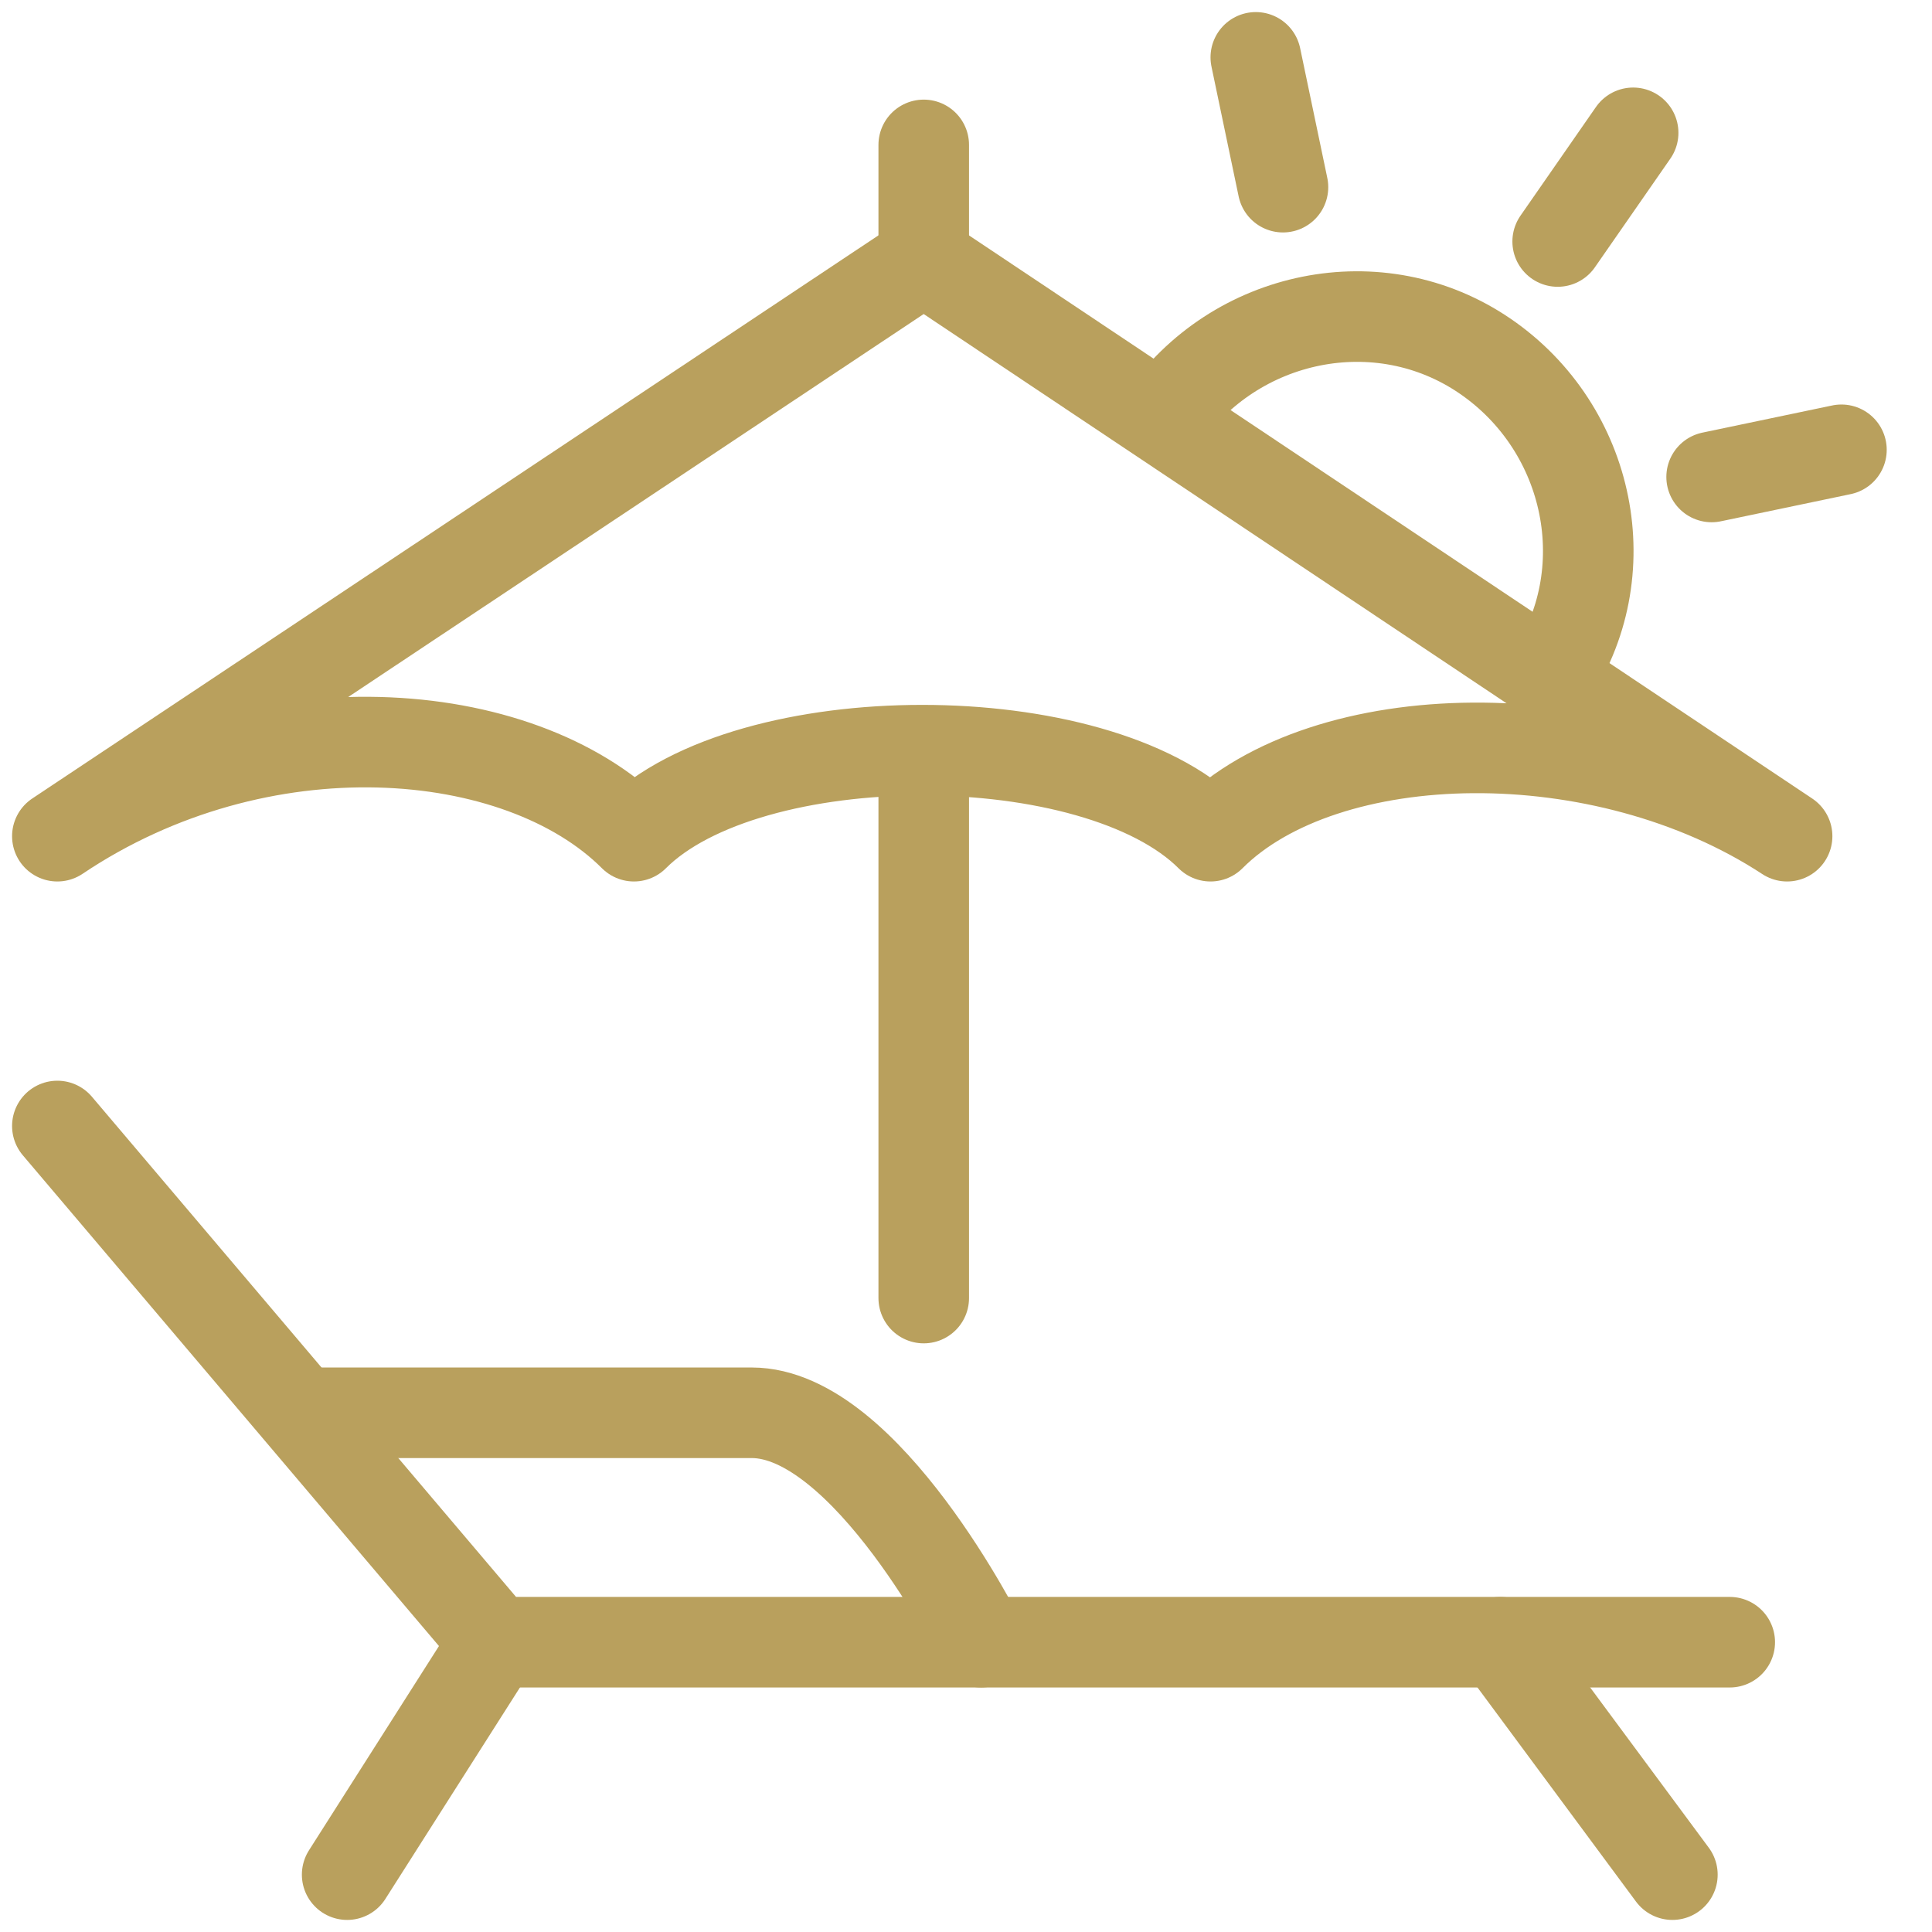
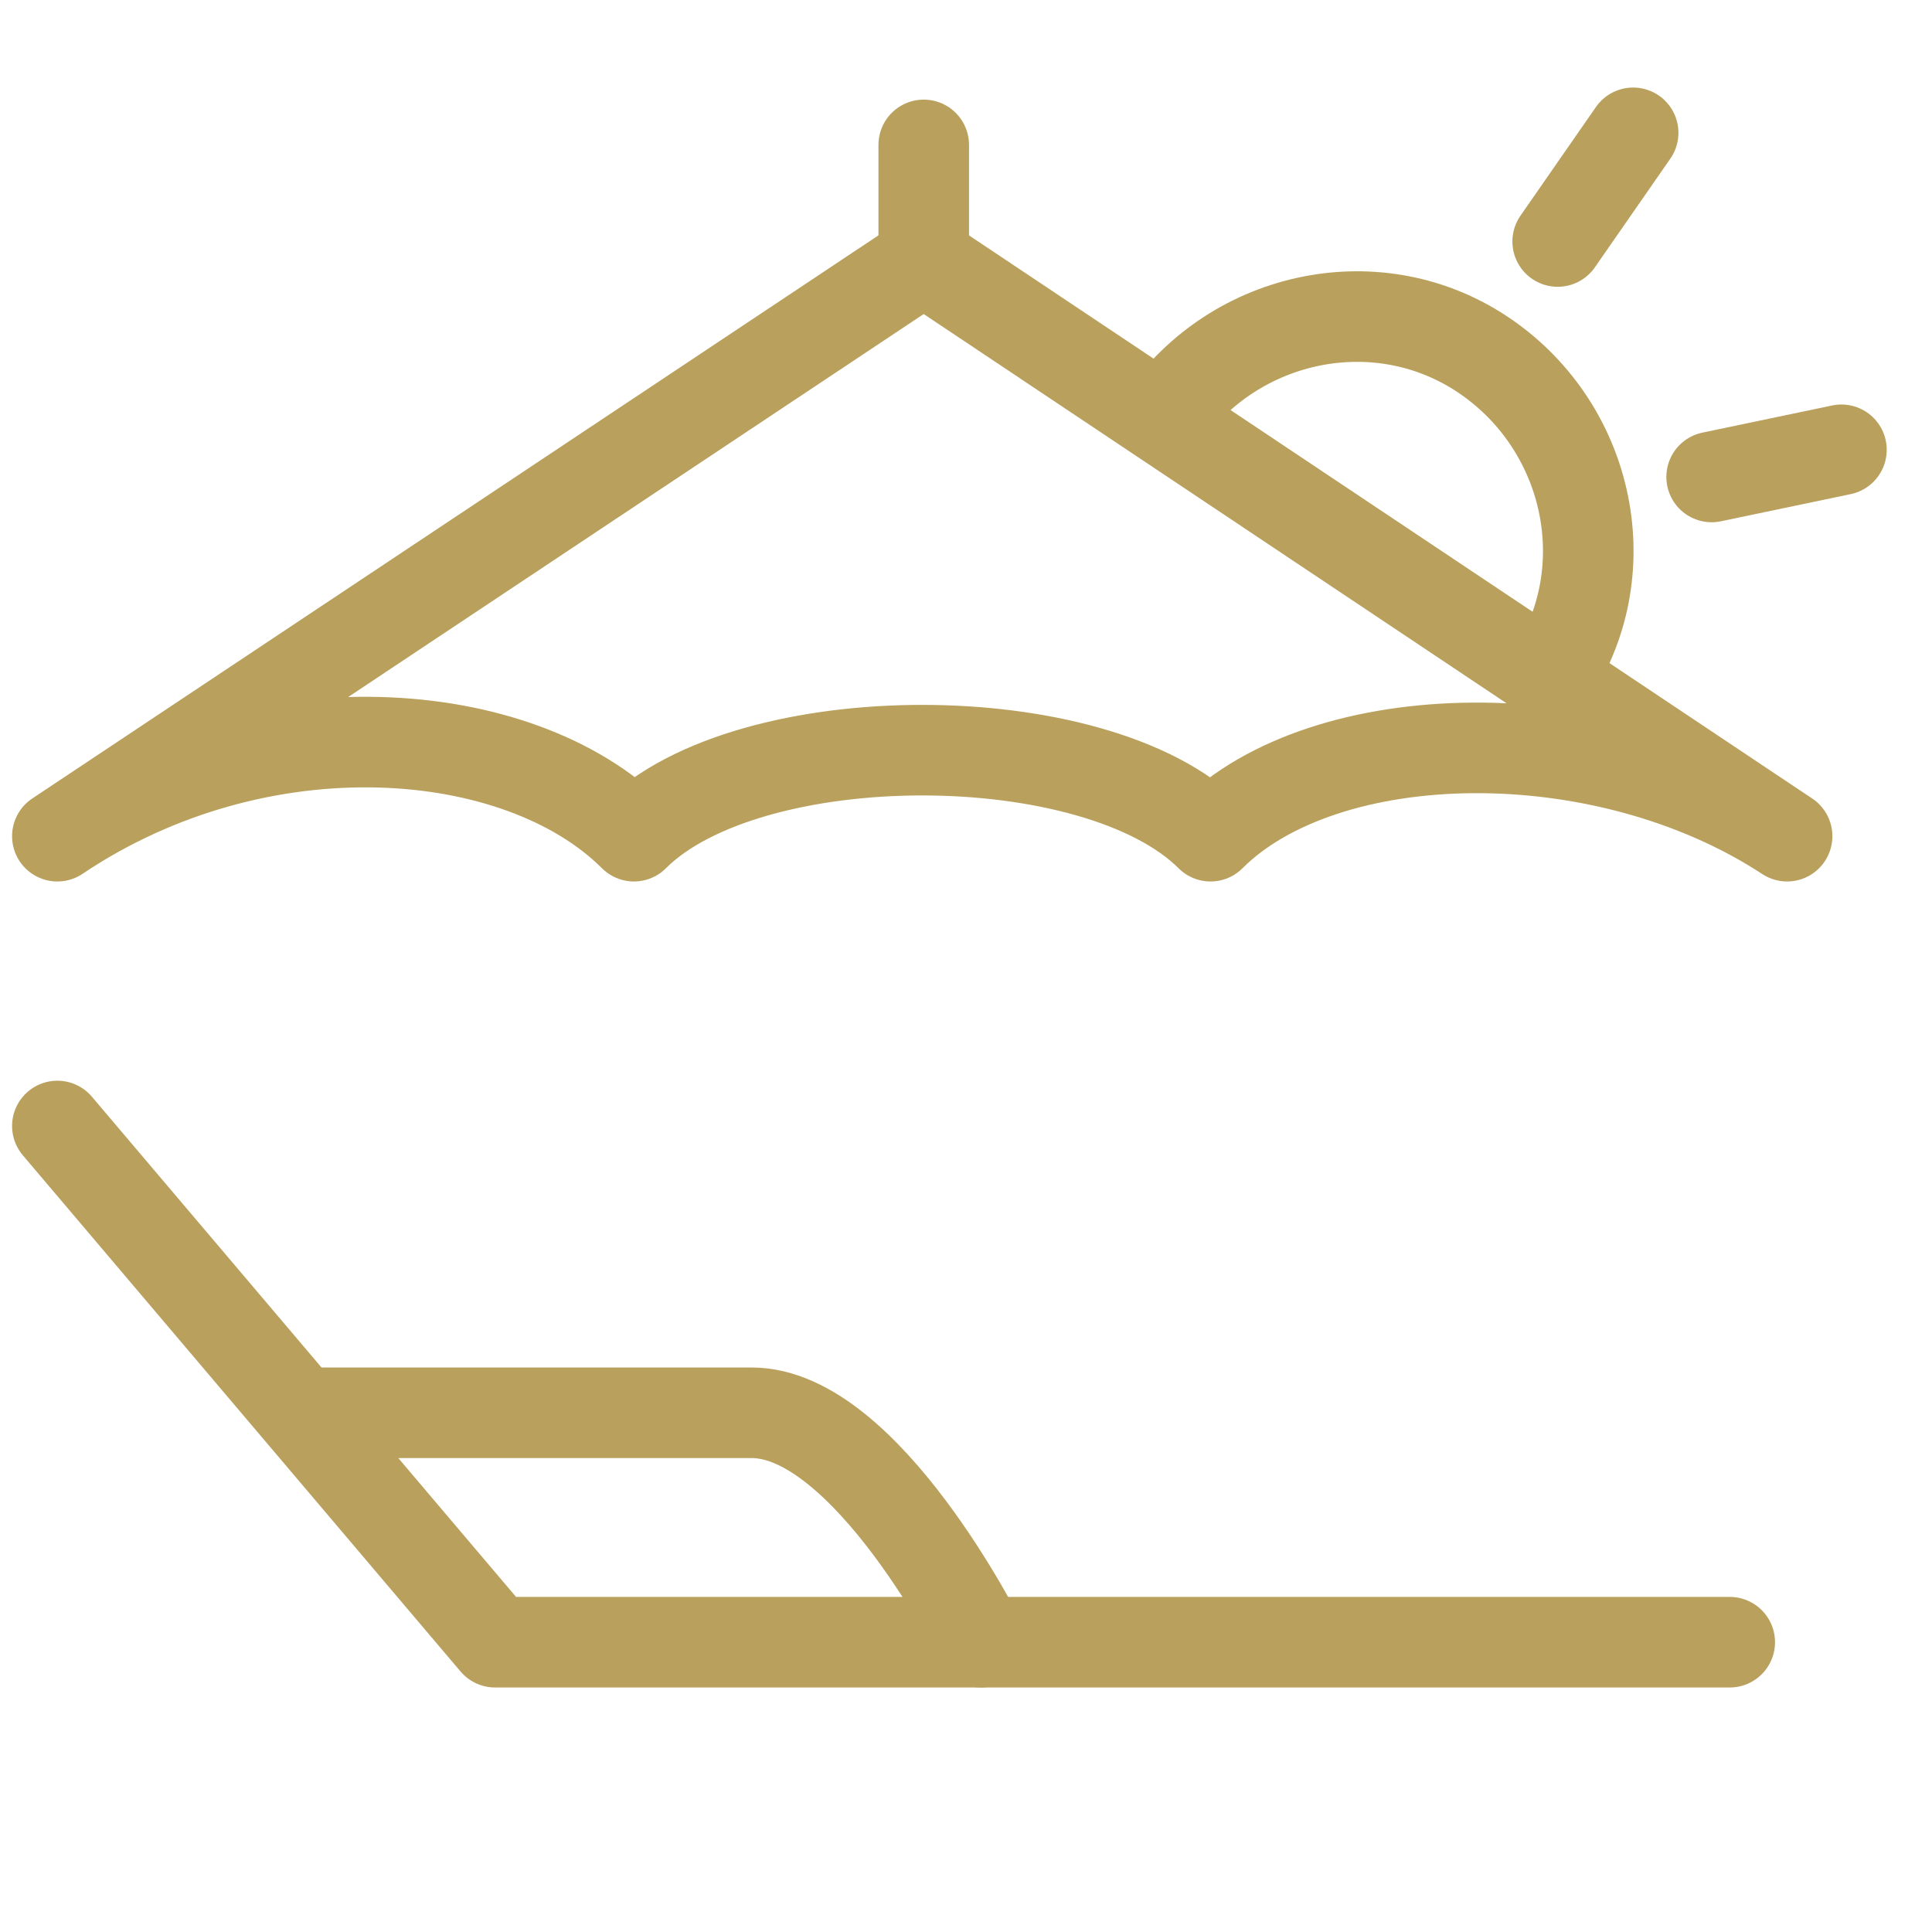
<svg xmlns="http://www.w3.org/2000/svg" xmlns:xlink="http://www.w3.org/1999/xlink" version="1.1" id="Capa_1" x="0px" y="0px" width="64px" height="64px" viewBox="0 0 64 64" style="enable-background:new 0 0 64 64;" xml:space="preserve">
  <style type="text/css">
	.st0{clip-path:url(#SVGID_00000031189023446554652700000003779746998306685359_);}
	.st1{fill:none;stroke:#B9A05D;stroke-width:3;stroke-linecap:round;stroke-linejoin:round;}
	.st2{fill:none;stroke:#B9A05D;stroke-width:3;stroke-miterlimit:10;}
	.st3{fill:none;stroke:#B9A05D;stroke-width:3;stroke-linecap:round;stroke-miterlimit:10;}
</style>
  <g>
    <g>
      <defs>
        <rect id="SVGID_1_" y="0" width="62.9" height="64" />
      </defs>
      <clipPath id="SVGID_00000065075910824873265060000003122728729898251671_">
        <use xlink:href="#SVGID_1_" style="overflow:visible;" />
      </clipPath>
      <g id="Grupo_4966" style="clip-path:url(#SVGID_00000065075910824873265060000003122728729898251671_);">
        <path id="Trazado_4254" class="st1" d="M57.3,54.4H16.4L1.9,37.3" />
-         <line id="Línea_826" class="st1" x1="55.4" y1="62.1" x2="49.7" y2="54.4" />
-         <line id="Línea_827" class="st1" x1="11.5" y1="62.1" x2="16.4" y2="54.4" />
        <path id="Trazado_4255" class="st1" d="M32.5,54.4c0,0-3.8-7.6-7.6-7.6H10" />
-         <line id="Línea_828" class="st1" x1="30.6" y1="43" x2="30.6" y2="25.6" />
        <path id="Trazado_4256" class="st1" d="M59.2,27.7c-6.1-4-15.3-3.8-19.1,0c-3.8-3.8-15.3-3.8-19.1,0c-3.8-3.8-12.4-4.5-19.1,0     L30.6,8.6L59.2,27.7z" />
        <line id="Línea_829" class="st1" x1="30.6" y1="8.6" x2="30.6" y2="4.8" />
        <path id="Trazado_4257" class="st2" d="M38.5,13.9c2.4-3.5,7.2-4.5,10.7-2.1s4.5,7.2,2.1,10.7l0,0" />
        <line id="Línea_830" class="st3" x1="61" y1="14.9" x2="56.7" y2="15.8" />
-         <line id="Línea_831" class="st3" x1="42.5" y1="6.2" x2="41.6" y2="1.9" />
        <line id="Línea_832" class="st3" x1="54.1" y1="4.4" x2="51.6" y2="8" />
      </g>
    </g>
  </g>
</svg>